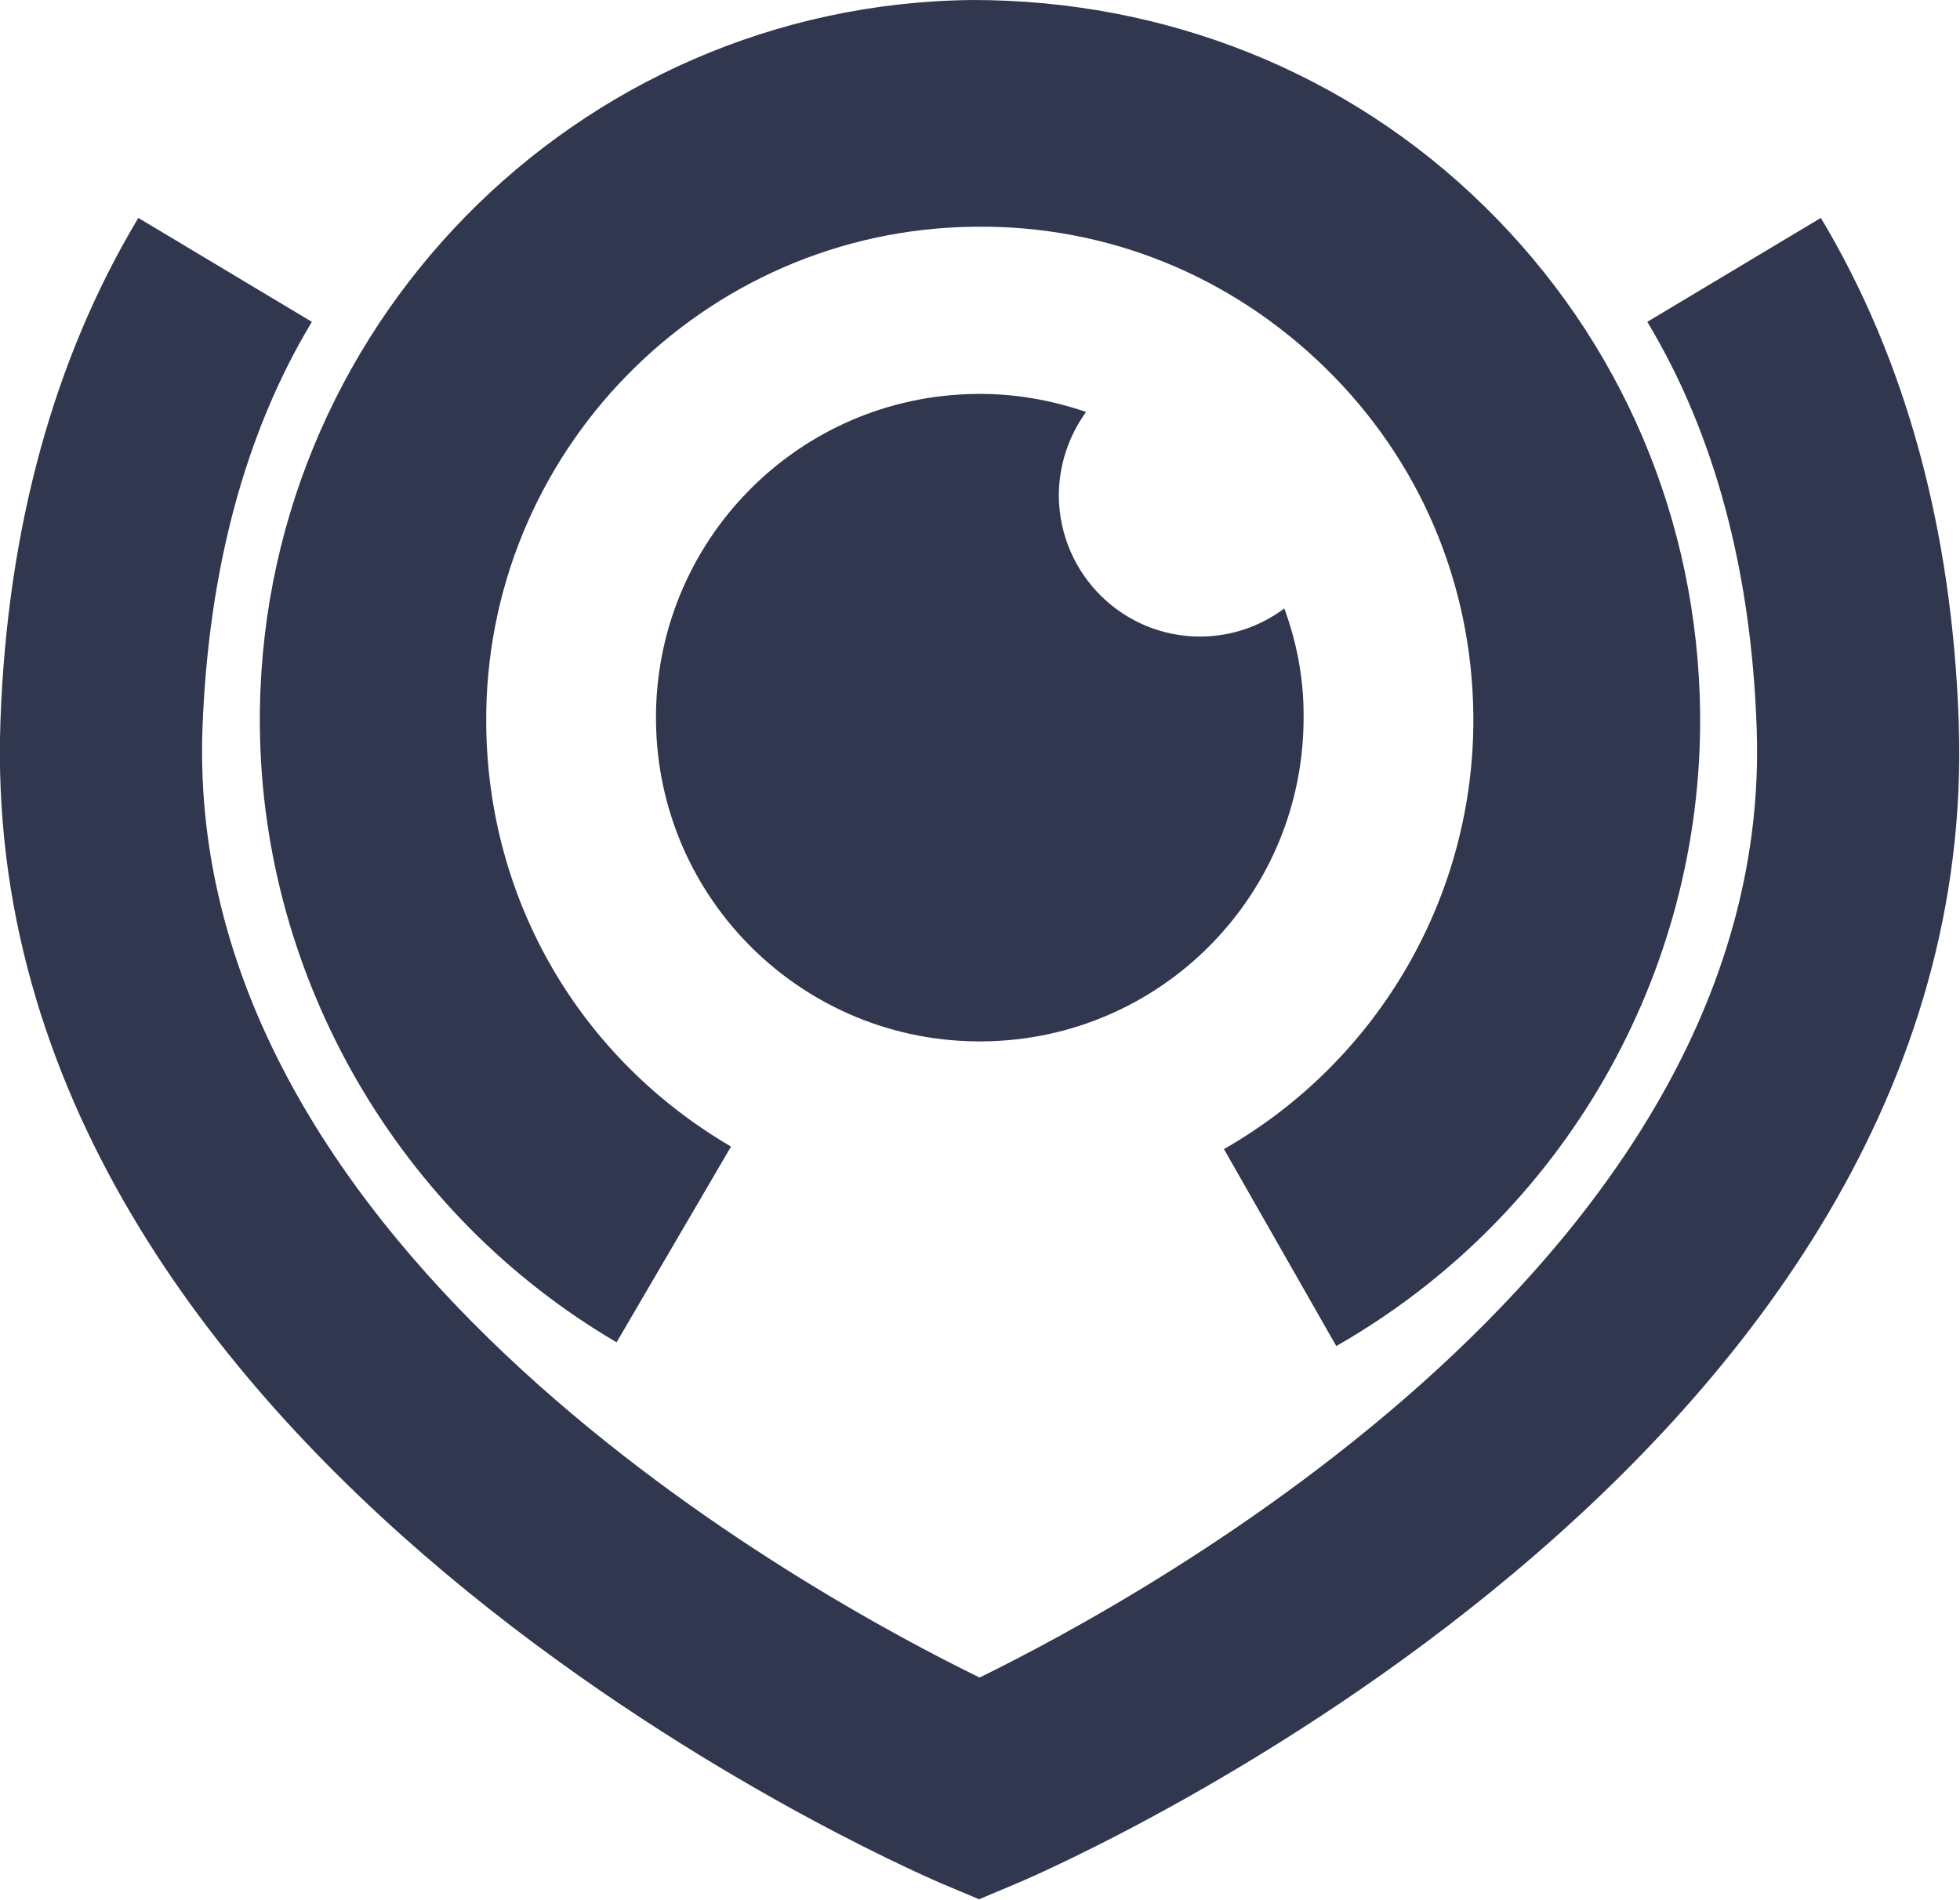
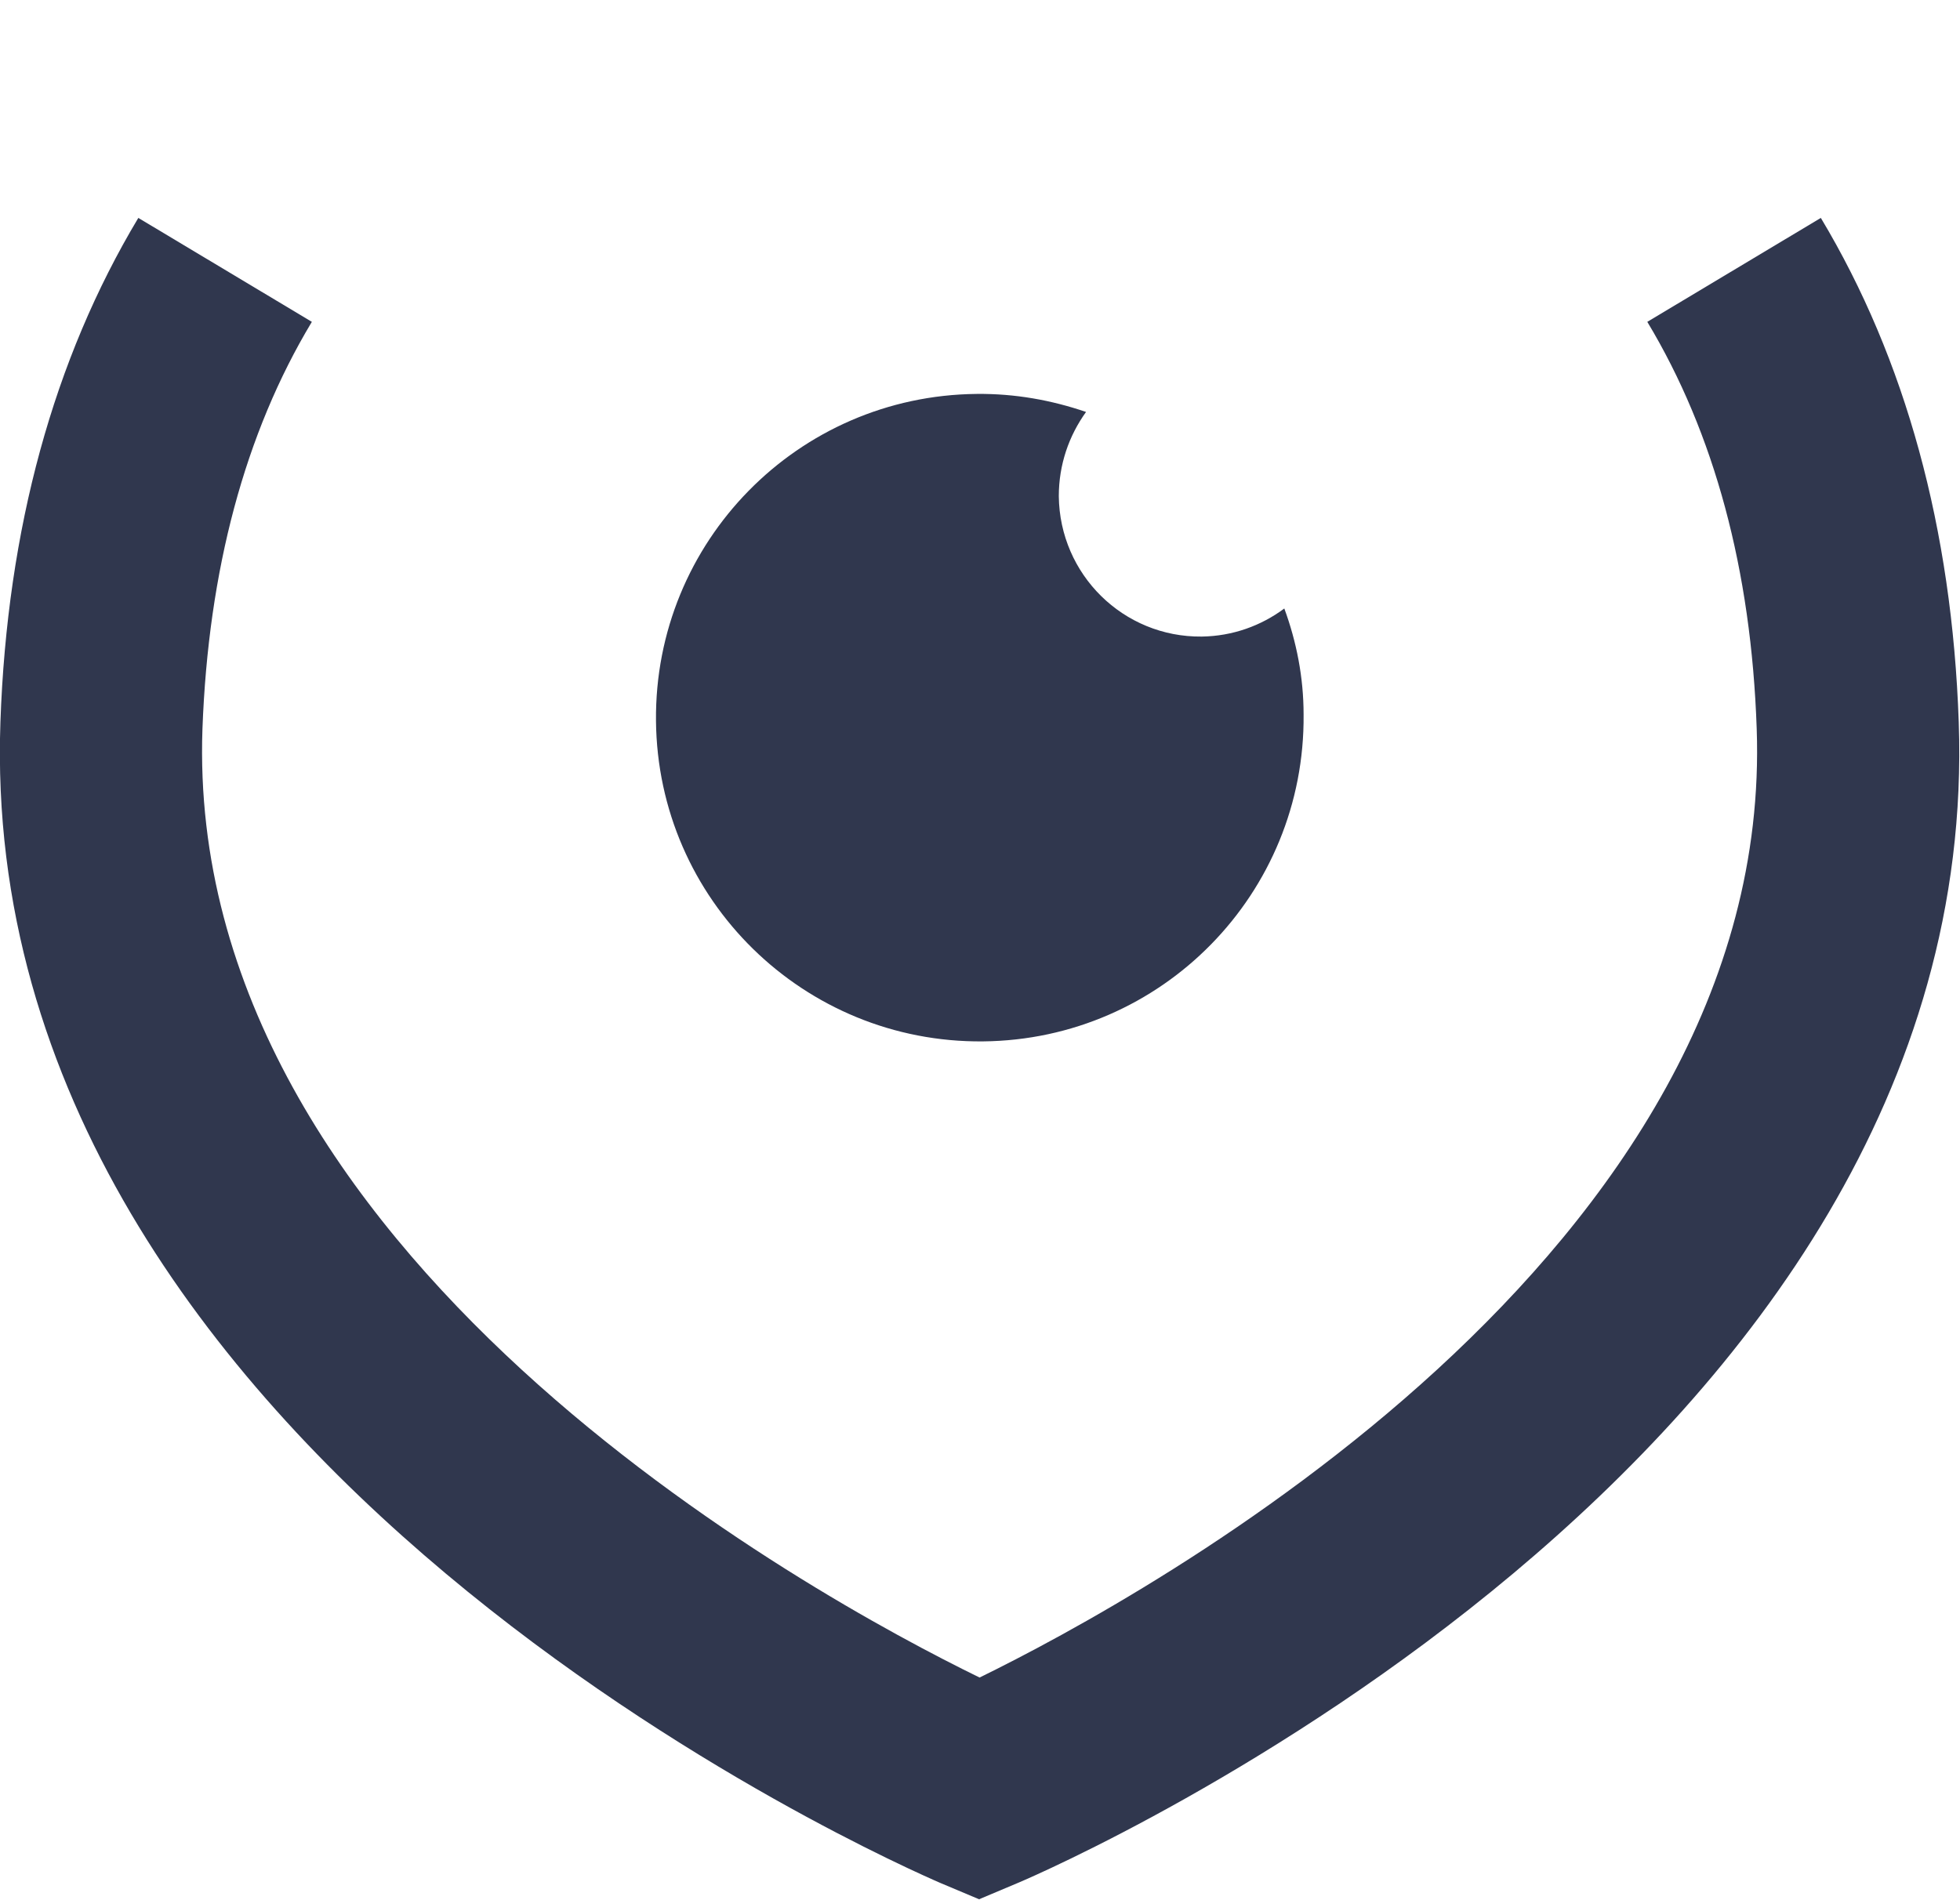
<svg xmlns="http://www.w3.org/2000/svg" id="b" viewBox="0 0 46.76 45.33">
  <g id="c">
    <path d="m28.67,15.19c-1.87.02-3.39-1.48-3.41-3.35,0-.75.24-1.44.65-2.01-.82-.28-1.69-.44-2.61-.43-4.27.04-7.69,3.53-7.65,7.8.04,4.27,3.53,7.69,7.8,7.65,4.27-.04,7.69-3.53,7.65-7.8,0-.89-.17-1.74-.46-2.53-.55.41-1.23.66-1.97.67Z" fill="#30374e" stroke-width="0" />
    <path d="m23.38,45.33l-.95-.4C21.49,44.52-.61,34.89.01,17.23c.16-4.61,1.27-8.66,3.29-12.03l4.14,2.48c-1.6,2.66-2.47,5.93-2.61,9.71-.44,12.54,14.57,20.7,18.54,22.64,3.96-1.94,18.98-10.12,18.54-22.64-.13-3.79-1.01-7.05-2.61-9.71l4.14-2.48c2.02,3.37,3.13,7.42,3.29,12.03.62,17.65-21.48,27.29-22.42,27.69l-.95.4Z" fill="#30374e" stroke-width="0" />
-     <path d="m31.88,32.12l-2.68-4.7c3.71-2.12,5.99-6.08,5.95-10.35-.03-3.15-1.28-6.09-3.53-8.29-2.25-2.2-5.2-3.41-8.36-3.37-6.49.06-11.73,5.4-11.66,11.89.04,4.18,2.22,7.94,5.84,10.06l-2.73,4.67c-5.19-3.04-8.45-8.66-8.51-14.67C6.1,7.87,13.74.09,23.21,0c4.56,0,8.92,1.7,12.2,4.92,3.28,3.21,5.1,7.51,5.15,12.1.06,6.23-3.27,12.01-8.68,15.1Z" fill="#30374e" stroke-width="0" />
  </g>
</svg>